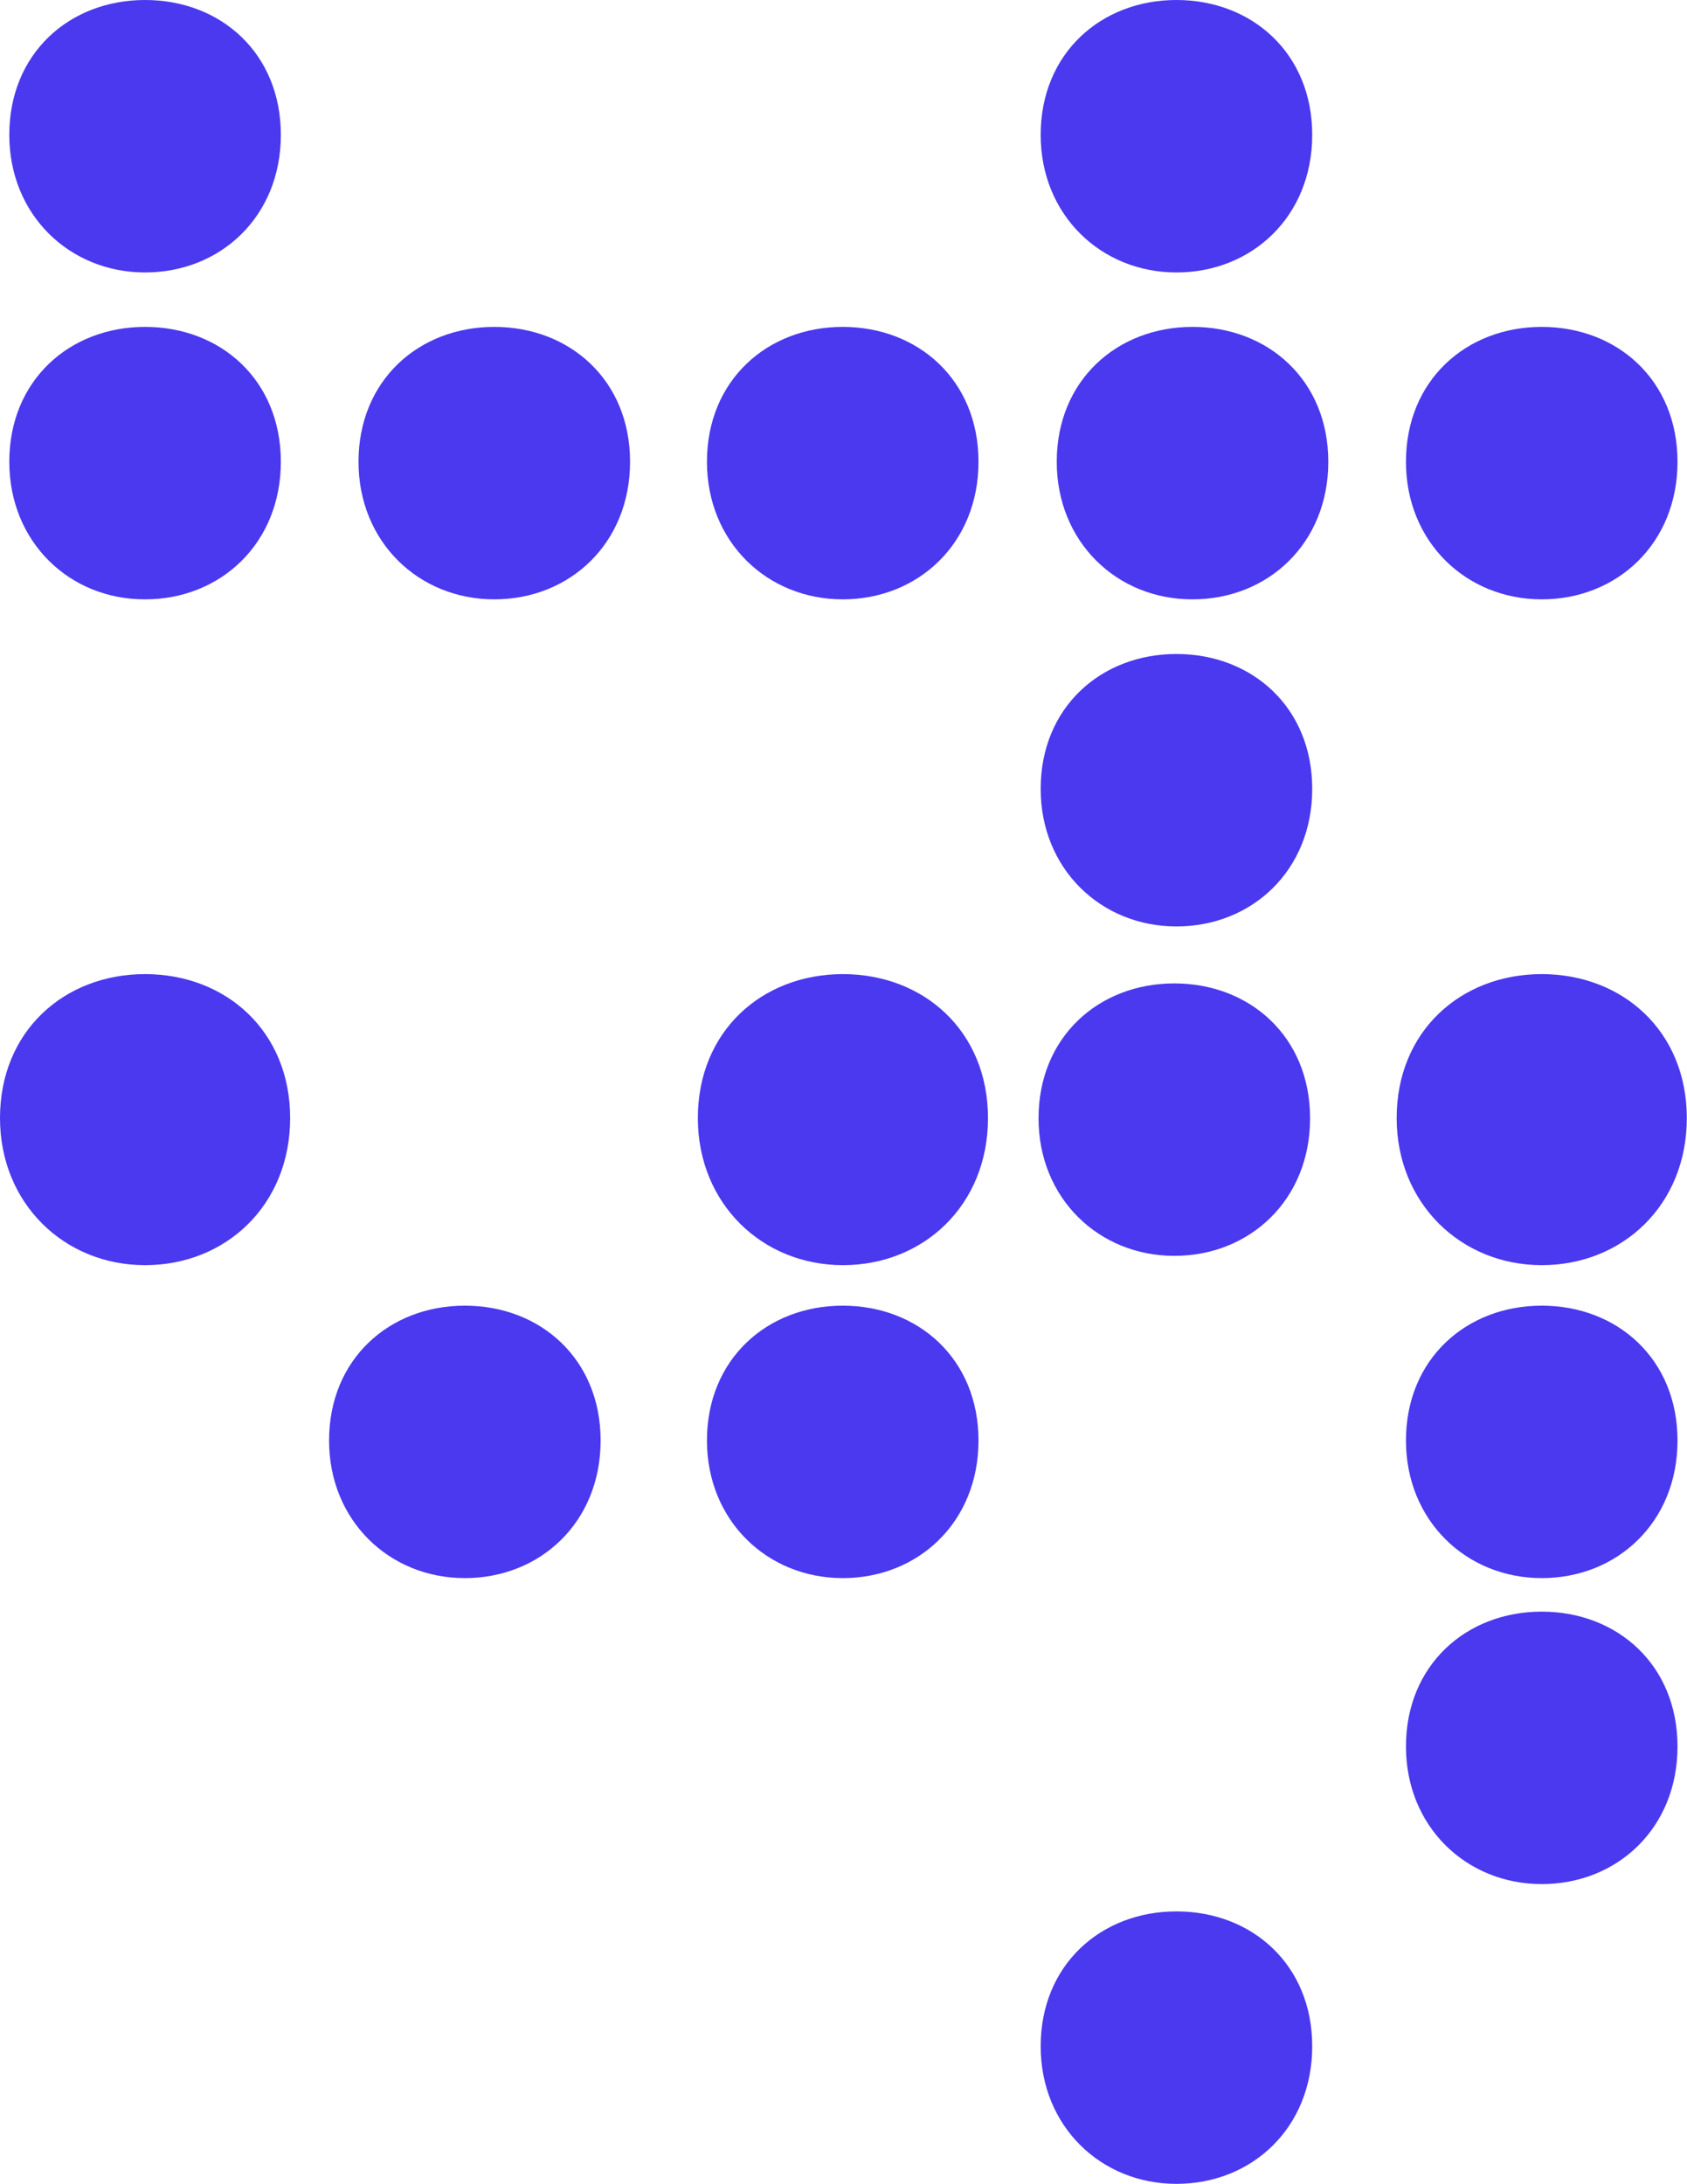
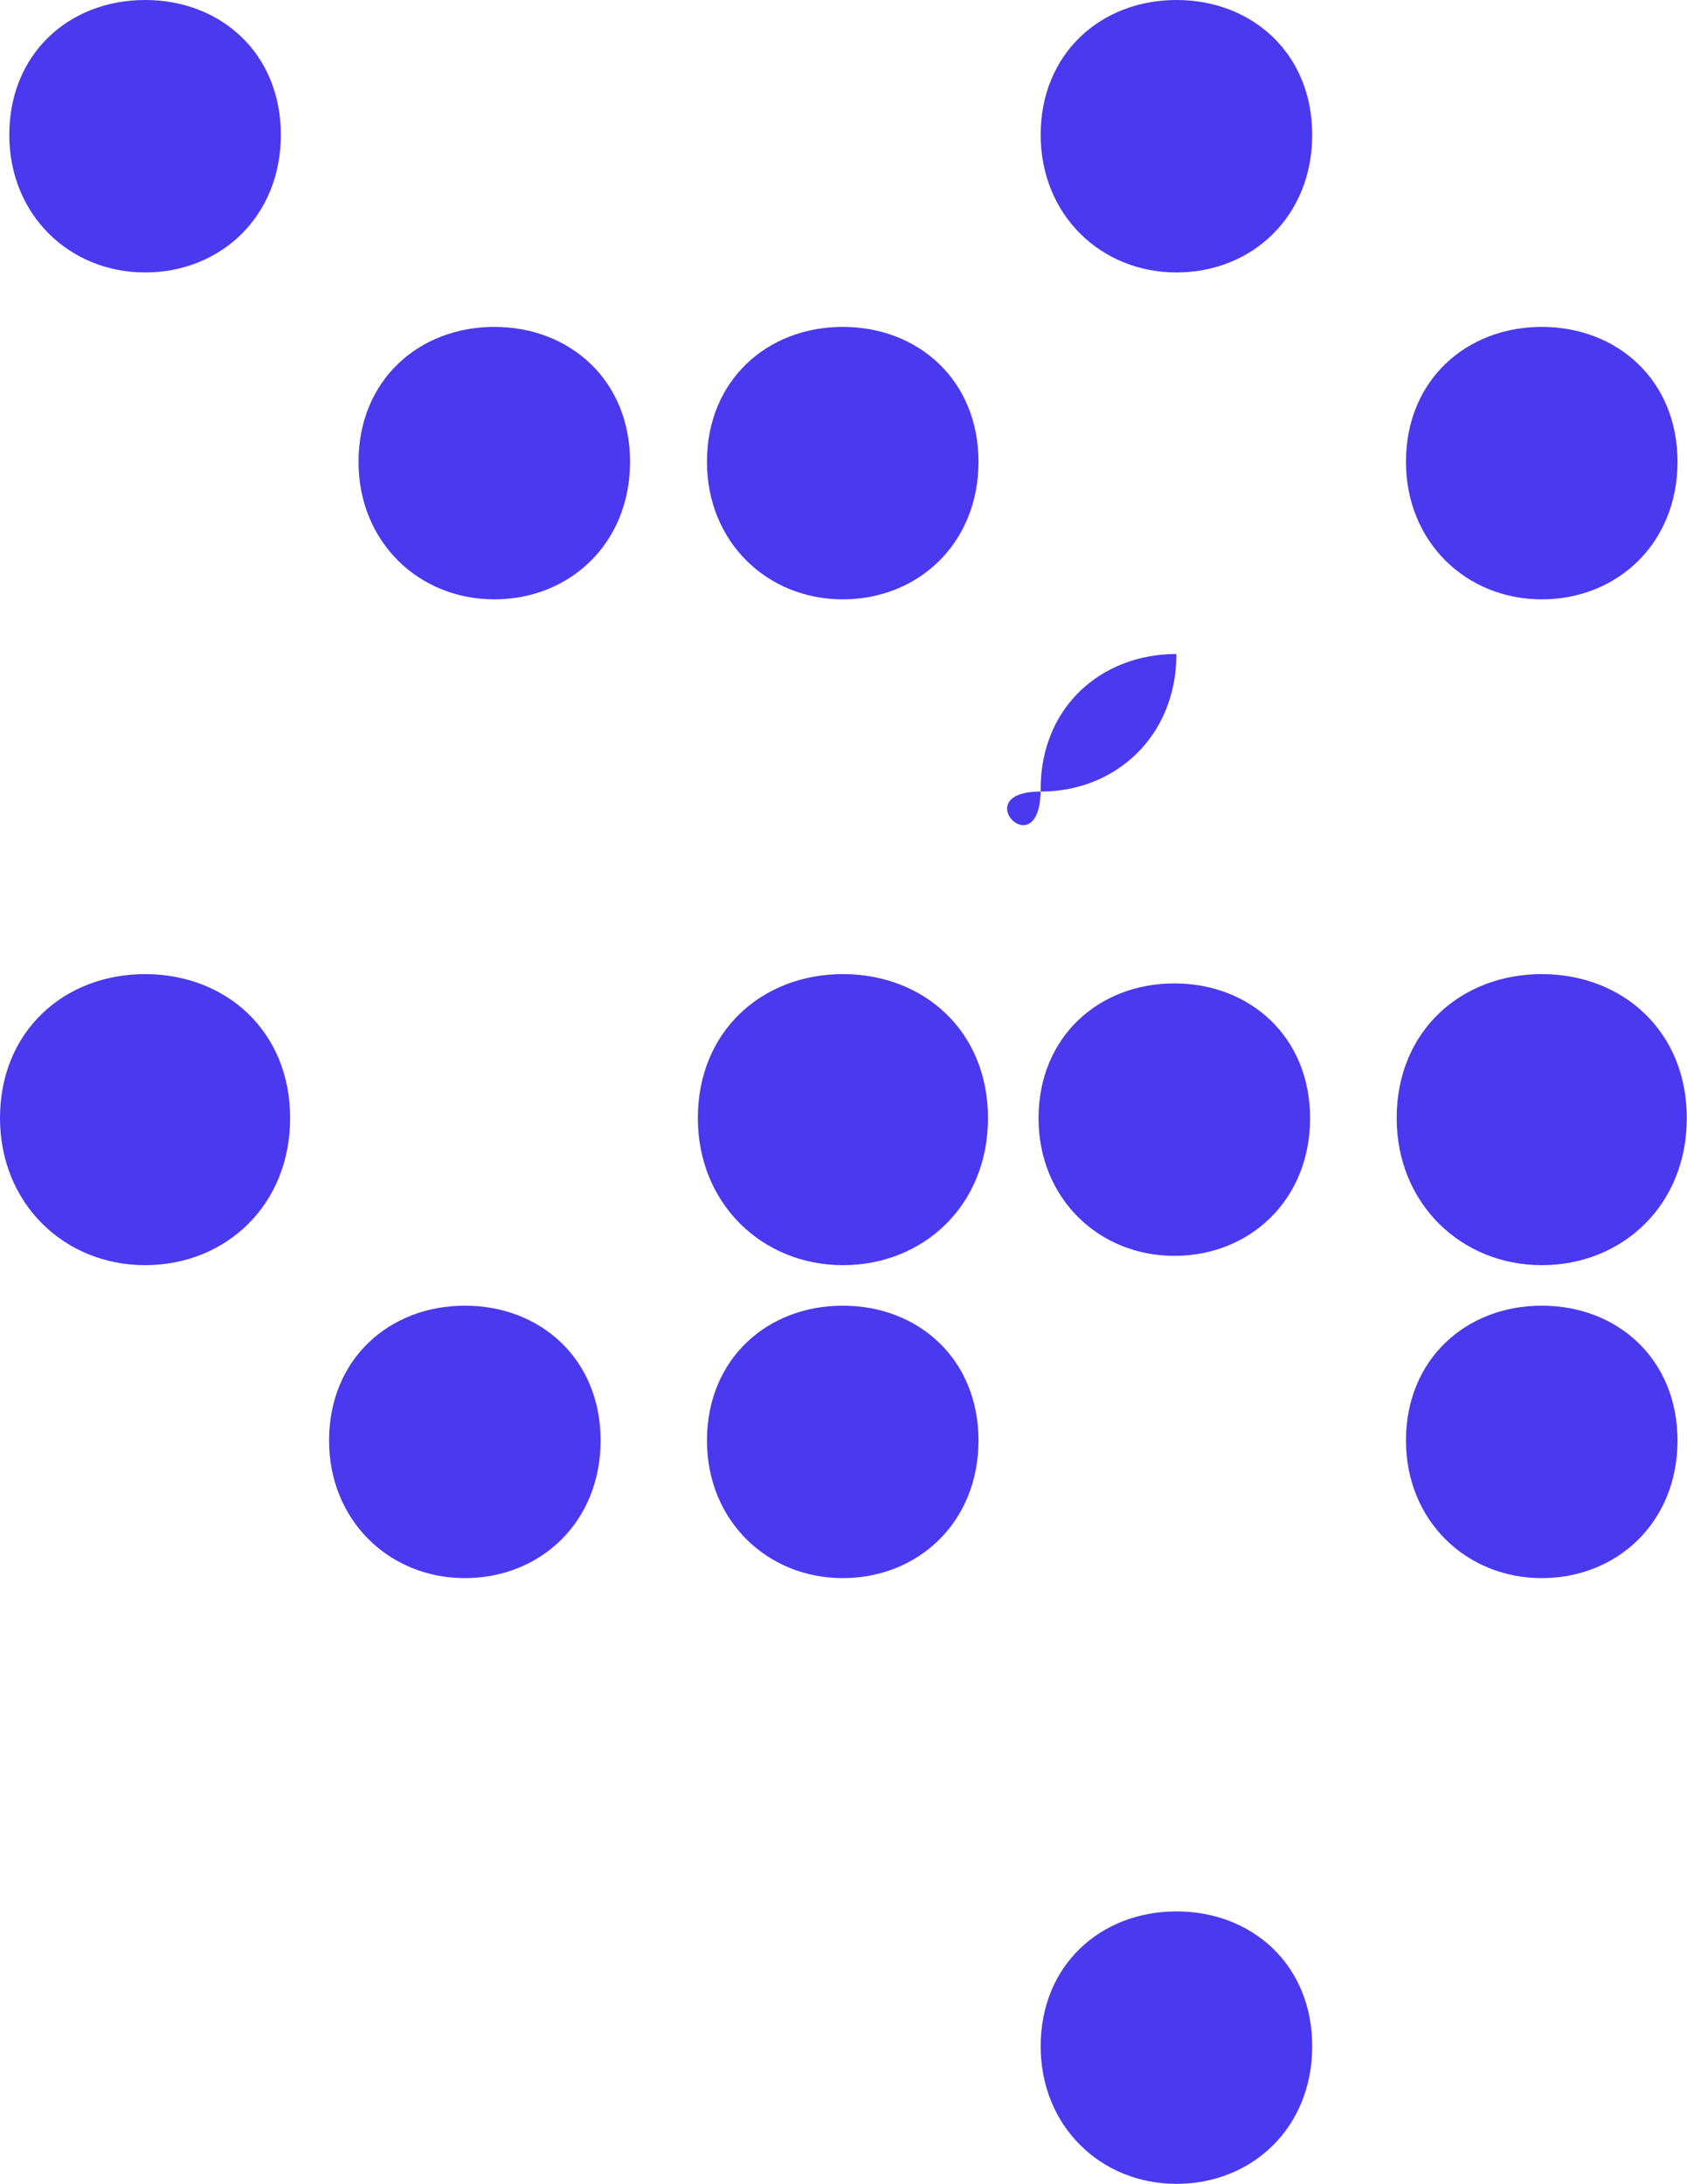
<svg xmlns="http://www.w3.org/2000/svg" xmlns:xlink="http://www.w3.org/1999/xlink" version="1.1" id="Layer_1" x="0px" y="0px" viewBox="0 0 871 1127" style="enable-background:new 0 0 871 1127;" xml:space="preserve">
  <style type="text/css"> .st0{clip-path:url(#SVGID_00000126309470967102279310000005527355580165753481_);} .st1{fill:#4A39EF;} </style>
  <g>
    <defs>
      <rect id="SVGID_1_" width="871" height="1127" />
    </defs>
    <clipPath id="SVGID_00000178895933475708546330000011413943978076301195_">
      <use xlink:href="#SVGID_1_" style="overflow:visible;" />
    </clipPath>
    <g style="clip-path:url(#SVGID_00000178895933475708546330000011413943978076301195_);">
      <path class="st1" d="M365,238.3c0-42,31.1-69.6,70.1-69.6s70.1,27.5,70.1,69.6c0,42.1-31.1,71-70.1,71S365,279.7,365,238.3z" />
      <path class="st1" d="M725.9,238.3c0-42,31.1-69.6,70.1-69.6s70.1,27.5,70.1,69.6c0,42.1-31.1,71-70.1,71S725.9,279.7,725.9,238.3z " />
      <path class="st1" d="M365,743.4c0-42,31.1-69.6,70.1-69.6s70.1,27.5,70.1,69.6c0,42.1-31.1,71-70.1,71S365,784.7,365,743.4z" />
-       <path class="st1" d="M545.6,238.3c0-42,31.1-69.6,70.1-69.6c39,0,70.1,27.5,70.1,69.6s-31.1,71-70.1,71 C576.7,309.4,545.6,279.7,545.6,238.3z" />
      <path class="st1" d="M536.2,577.1c0-42,31.1-69.6,70.1-69.6s70.1,27.5,70.1,69.6c0,42.1-31.1,71-70.1,71S536.2,618.4,536.2,577.1z " />
      <path class="st1" d="M537.3,1056c0-42,31.1-69.6,70.1-69.6s70.1,27.5,70.1,69.6c0,42.1-31.1,71-70.1,71S537.3,1097.3,537.3,1056z" />
      <path class="st1" d="M537.3,69.6c0-42,31.1-69.6,70.1-69.6s70.1,27.5,70.1,69.6c0,42.1-31.1,71-70.1,71S537.3,110.9,537.3,69.6z" />
-       <path class="st1" d="M537.3,407.1c0-42,31.1-69.6,70.1-69.6s70.1,27.5,70.1,69.6c0,42.1-31.1,71-70.1,71S537.3,448.4,537.3,407.1z " />
+       <path class="st1" d="M537.3,407.1c0-42,31.1-69.6,70.1-69.6c0,42.1-31.1,71-70.1,71S537.3,448.4,537.3,407.1z " />
      <path class="st1" d="M725.9,743.4c0-42,31.1-69.6,70.1-69.6s70.1,27.5,70.1,69.6c0,42.1-31.1,71-70.1,71S725.9,784.7,725.9,743.4z " />
-       <path class="st1" d="M725.9,901.3c0-42,31.1-69.6,70.1-69.6s70.1,27.5,70.1,69.6c0,42.1-31.1,71-70.1,71S725.9,942.6,725.9,901.3z " />
      <path class="st1" d="M721.1,577c0-44.9,33.2-74.3,74.9-74.3c41.7,0,74.9,29.4,74.9,74.3c0,44.9-33.2,75.9-74.9,75.9 C754.4,652.9,721.1,621.1,721.1,577z" />
-       <path class="st1" d="M4.8,238.3c0-42,31.1-69.6,70.1-69.6c39.1,0,70.1,27.5,70.1,69.6s-31.1,71-70.1,71 C35.9,309.4,4.8,279.7,4.8,238.3z" />
      <path class="st1" d="M4.8,69.6C4.8,27.5,35.9,0,74.9,0c39.1,0,70.1,27.5,70.1,69.6c0,42.1-31.1,71-70.1,71 C35.9,140.6,4.8,110.9,4.8,69.6z" />
      <path class="st1" d="M0,577c0-44.9,33.2-74.3,74.9-74.3c41.7,0,74.9,29.4,74.9,74.3c0,44.9-33.2,75.9-74.9,75.9 C33.2,652.9,0,621.1,0,577z" />
      <path class="st1" d="M185.1,238.3c0-42,31.1-69.6,70.1-69.6s70.1,27.5,70.1,69.6s-31.1,71-70.1,71S185.1,279.7,185.1,238.3z" />
      <path class="st1" d="M169.9,743.4c0-42,31.1-69.6,70.1-69.6s70.1,27.5,70.1,69.6c0,42.1-31.1,71-70.1,71S169.9,784.7,169.9,743.4z " />
      <path class="st1" d="M360.3,577c0-44.9,33.2-74.3,74.9-74.3c41.7,0,74.9,29.4,74.9,74.3c0,44.9-33.2,75.9-74.9,75.9 C393.5,652.9,360.3,621.1,360.3,577z" />
    </g>
  </g>
</svg>